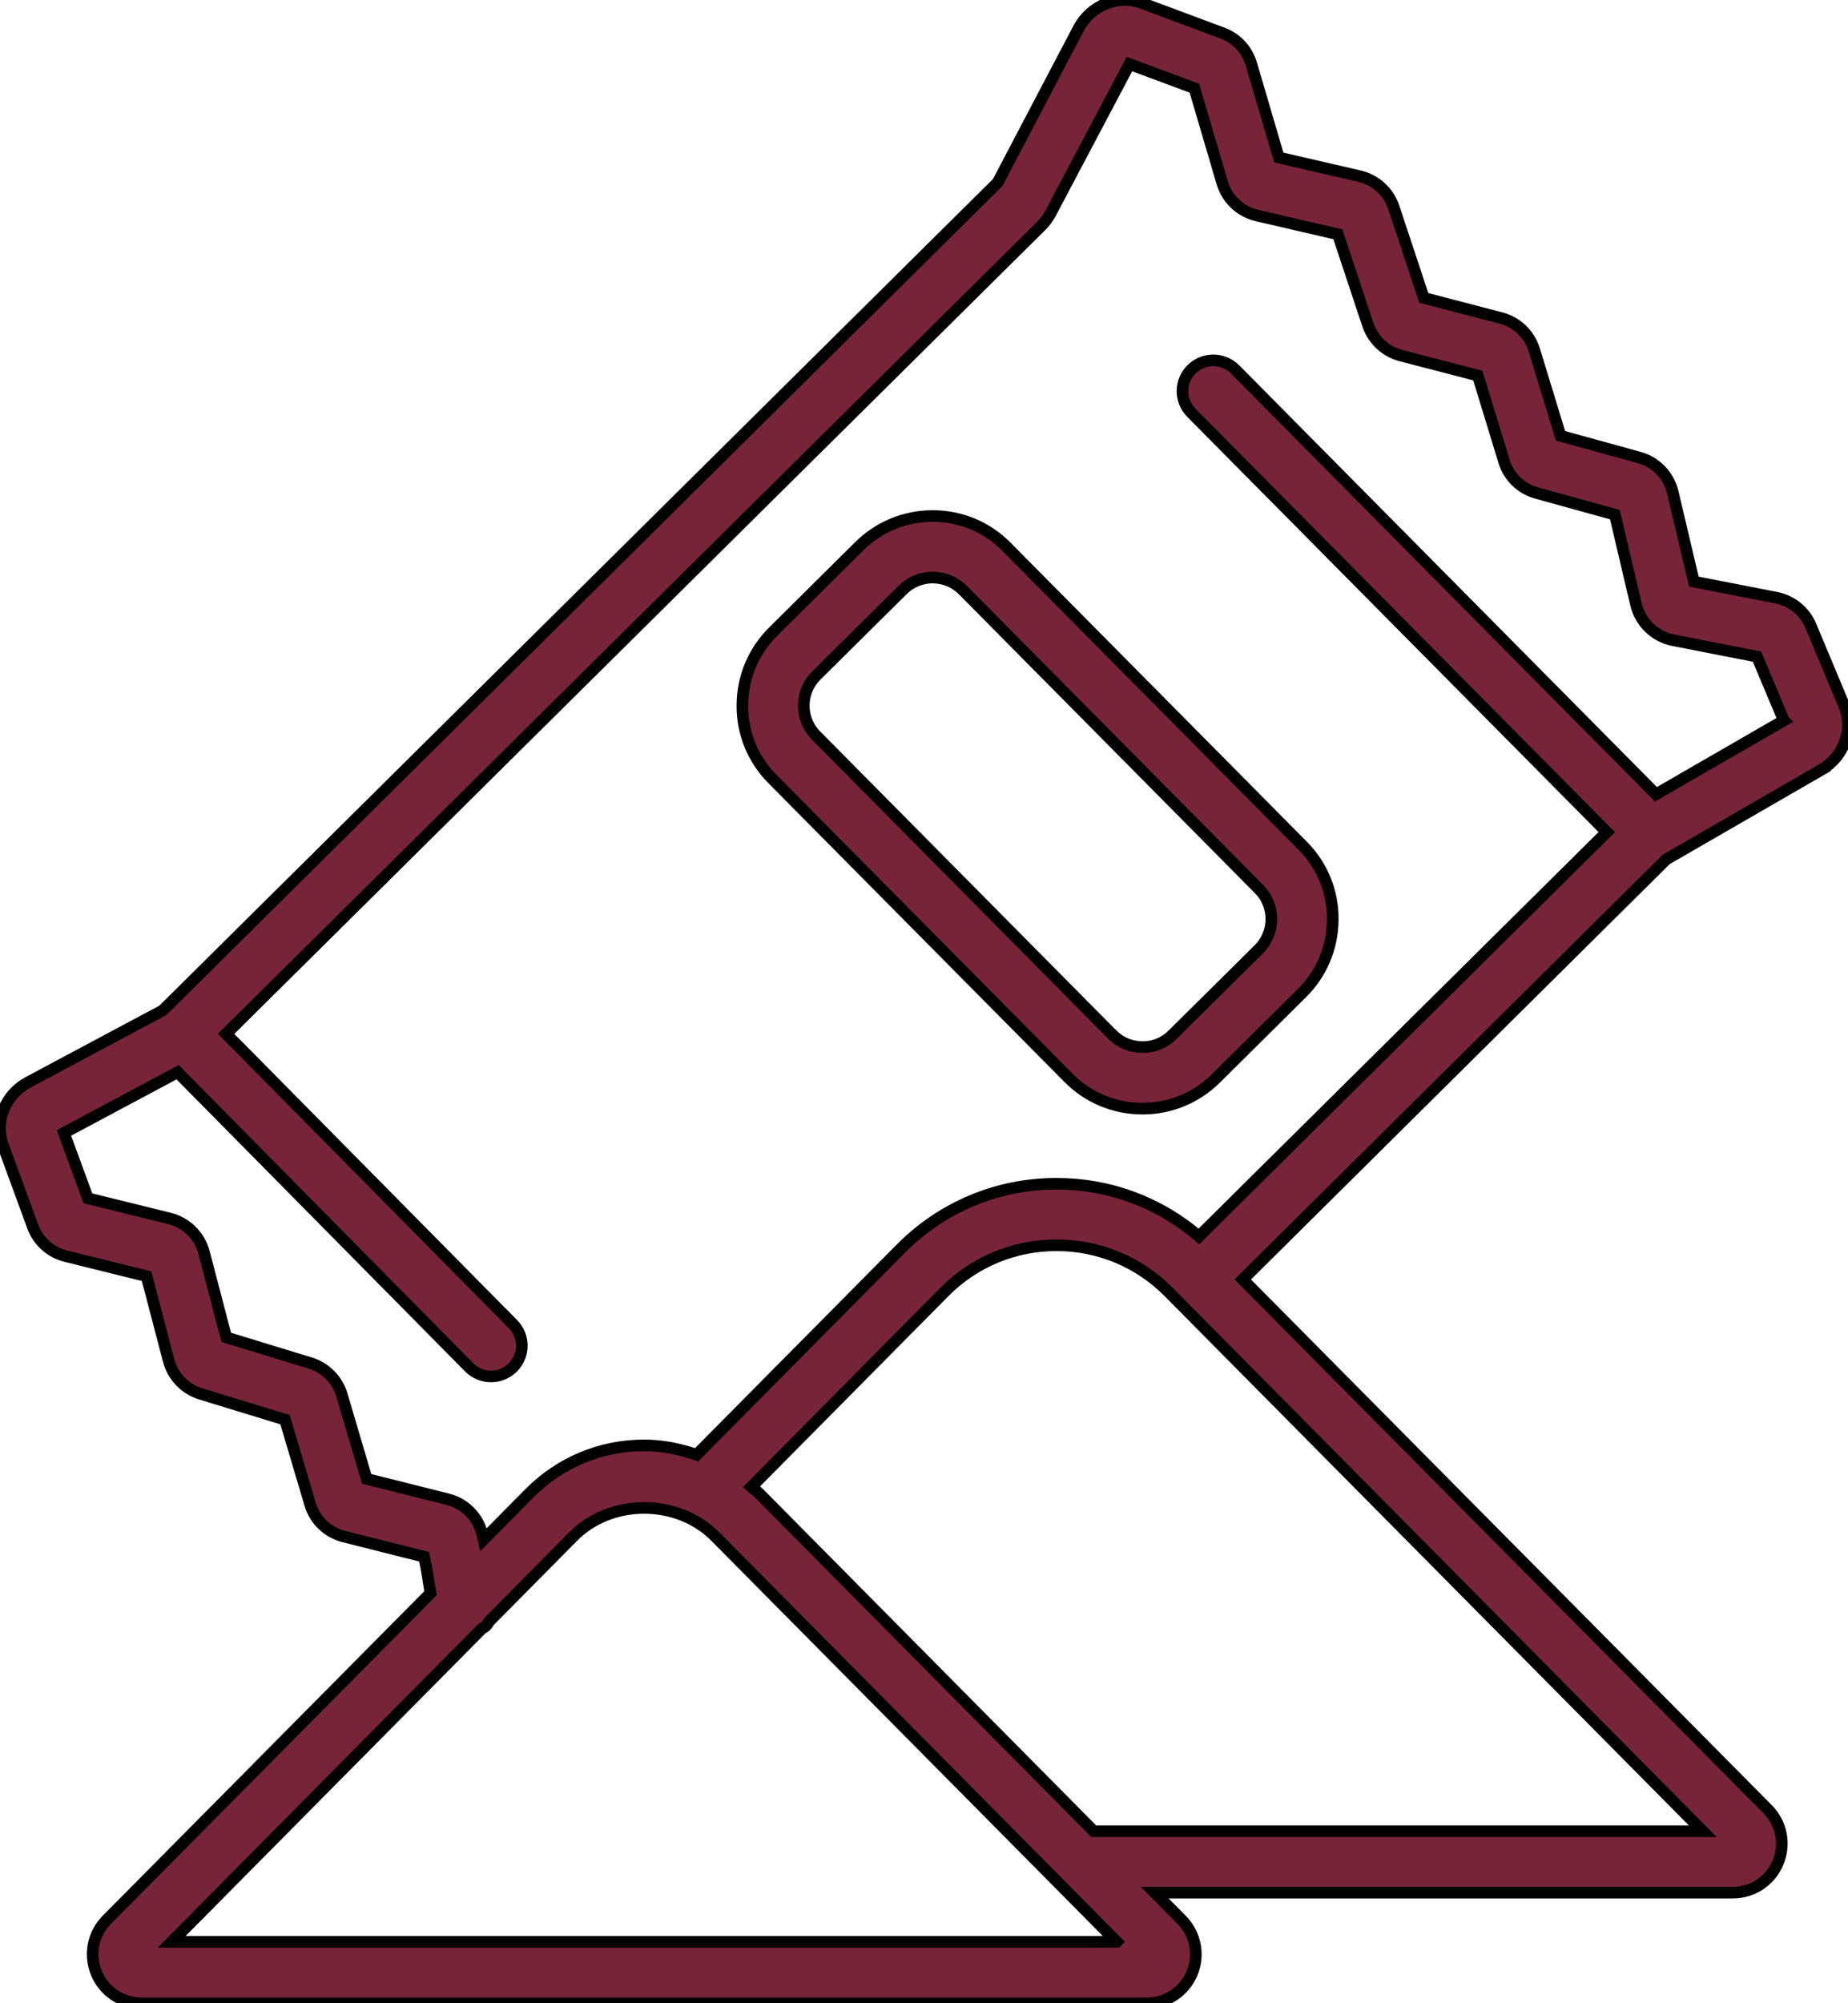
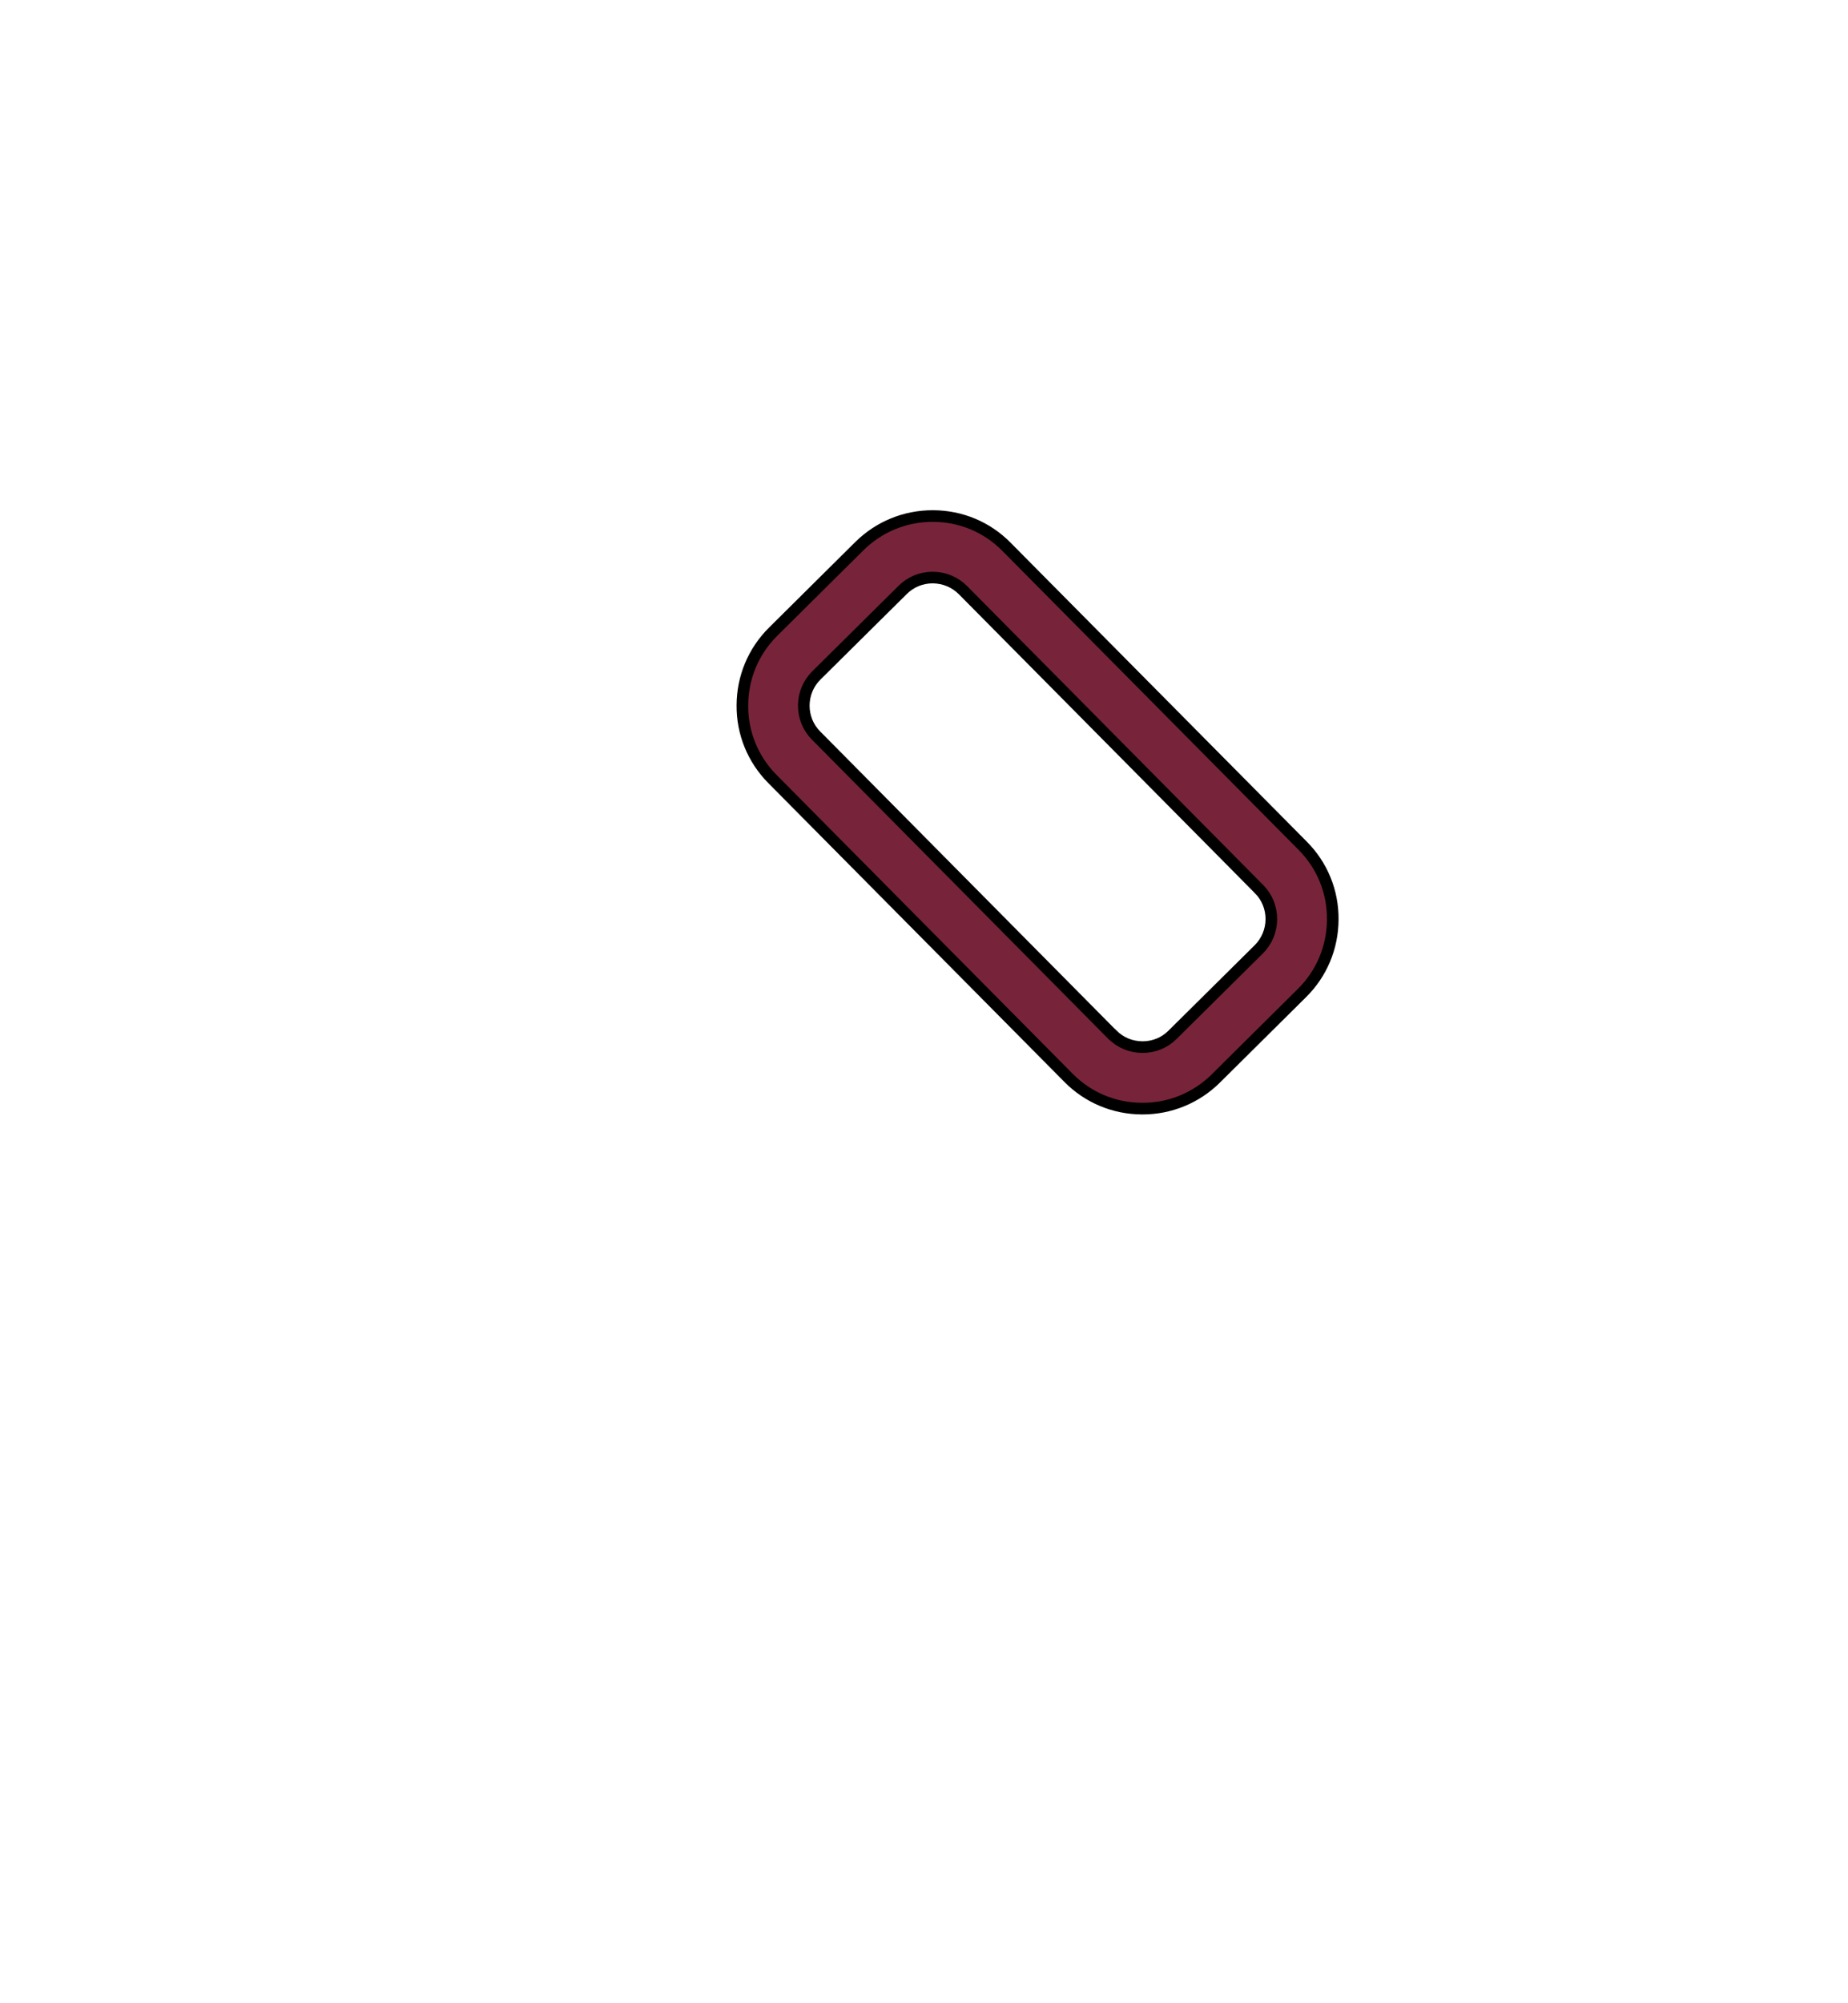
<svg xmlns="http://www.w3.org/2000/svg" viewBox="44 27.08 158.96 172.27">
  <g>
    <title>Layer 1</title>
    <g stroke="null" id="&lt;Group&gt;">
-       <path stroke="null" fill="#77243a" d="m200.669,93.277l-13.35,7.71l-36.42,36.12l45.15,45.56c1.2,1.21 1.55,3.01 0.89,4.58c-0.65,1.58 -2.18,2.59 -3.88,2.59l-49.74,0l2.32,2.34c1.2,1.21 1.55,3.01 0.9,4.59c-0.66,1.57 -2.19,2.59 -3.89,2.59l-86.47,0c-1.7,0 -3.23,-1.02 -3.88,-2.59c-0.66,-1.58 -0.31,-3.38 0.89,-4.59l27.84,-28.09c-0.02,-0.09 -0.03,-0.15 -0.04,-0.24c-0.13,-0.83 -0.29,-1.89 -0.5,-2.89l-6.91,-1.74c-1.41,-0.36 -2.5,-1.4 -2.91,-2.8l-2.15,-7.25l-7.26,-2.22c-1.35,-0.42 -2.38,-1.49 -2.75,-2.86l-1.9,-7.26l-6.94,-1.72c-1.32,-0.32 -2.39,-1.28 -2.85,-2.55l-2.56,-6.98c-0.75,-2.04 0.18,-4.36 2.16,-5.42l11.59,-6.19l71.81,-71.19l6.96,-13.26c1.06,-2 3.4,-2.93 5.46,-2.17l6.92,2.58c1.21,0.45 2.11,1.42 2.48,2.67l2.36,8.03l6.93,1.6c1.41,0.33 2.51,1.34 2.96,2.69l2.58,7.78l6.63,1.73c1.39,0.36 2.46,1.39 2.88,2.76l2.25,7.37l6.78,1.87c1.43,0.39 2.53,1.54 2.88,2.99l1.81,7.68l7.07,1.38c1.35,0.26 2.46,1.16 2.99,2.42l2.87,6.86c0.85,2.01 0.01,4.38 -1.96,5.52zm-60.61,100.79l-34.53,-34.85c-3.26,-3.28 -8.97,-3.29 -12.23,0l-7.19,7.26c-0.1,0.15 -0.2,0.31 -0.33,0.44c-0.1,0.1 -0.22,0.14 -0.33,0.22l-26.68,26.93l81.29,0zm50.41,-9.51l-45.94,-46.37c-2.57,-2.59 -6,-4.02 -9.65,-4.02c-3.65,0 -7.08,1.43 -9.65,4.02l-16.6,16.76c0.21,0.19 0.45,0.34 0.65,0.54l28.8,29.07l52.39,0zm6.97,-95.52l-2.31,-5.49l-7.2,-1.41c-1.57,-0.3 -2.83,-1.51 -3.2,-3.07l-1.82,-7.73l-6.73,-1.86c-1.36,-0.37 -2.41,-1.4 -2.81,-2.74l-2.25,-7.36l-6.62,-1.72c-1.34,-0.35 -2.4,-1.35 -2.84,-2.66l-2.58,-7.77l-6.95,-1.61c-1.44,-0.33 -2.59,-1.42 -3,-2.83l-2.39,-8.12l-5.59,-2.08l-6.78,12.83c-0.23,0.43 -0.51,0.8 -0.84,1.12l-70.08,69.45l24.67,24.96c1.03,1.04 1.02,2.71 -0.02,3.74c-0.52,0.51 -1.19,0.76 -1.86,0.76c-0.68,0 -1.36,-0.26 -1.88,-0.78l-25.08,-25.38l-9.78,5.22l2.06,5.62l7.01,1.73c1.46,0.36 2.6,1.49 2.98,2.93l1.91,7.3l7.23,2.21c1.31,0.4 2.33,1.43 2.72,2.75l2.13,7.21l6.97,1.75c1.48,0.37 2.62,1.52 2.97,3.01c0.04,0.15 0.06,0.32 0.1,0.48l3.97,-4.01c2.63,-2.65 6.13,-4.11 9.86,-4.11c1.57,0 3.07,0.31 4.51,0.81l17.56,-17.72c3.57,-3.6 8.33,-5.59 13.4,-5.59c4.55,0 8.83,1.6 12.25,4.53l35.08,-34.77l-35.73,-36.06c-1.03,-1.04 -1.02,-2.72 0.02,-3.74c1.03,-1.03 2.71,-1.02 3.74,0.01l36.2,36.54l11,-6.35z" class="shp0" fill-rule="evenodd" id="&lt;Compound Path&gt;" />
      <path stroke="null" fill="#77243a" d="m130.579,74.107l25.48,25.71c1.68,1.69 2.6,3.94 2.58,6.34c-0.01,2.39 -0.95,4.64 -2.64,6.31l-7.42,7.36c-1.69,1.67 -3.93,2.59 -6.3,2.59c-0.02,0 -0.03,0 -0.05,0c-2.39,-0.01 -4.64,-0.95 -6.31,-2.64l-25.48,-25.71c-1.68,-1.7 -2.6,-3.95 -2.58,-6.34c0.01,-2.4 0.95,-4.64 2.64,-6.32l7.42,-7.36c1.69,-1.67 3.93,-2.59 6.3,-2.59c0.02,0 0.03,0 0.05,0c2.39,0.01 4.64,0.95 6.31,2.65zm21.72,29.43l-25.47,-25.71c-0.69,-0.69 -1.6,-1.07 -2.59,-1.08c0,0 -0.01,0 -0.01,0c-0.98,0 -1.9,0.38 -2.58,1.06l-7.43,7.36c-0.69,0.68 -1.07,1.6 -1.08,2.58c0,0.98 0.37,1.9 1.06,2.59l25.47,25.71c0,0 0,0 0.01,0c0.68,0.69 1.59,1.07 2.58,1.08c0,0 0.01,0 0.02,0c0.97,0 1.89,-0.37 2.57,-1.05l7.43,-7.36c0.69,-0.69 1.07,-1.6 1.08,-2.59c0,-0.98 -0.37,-1.9 -1.06,-2.59z" class="shp0" fill-rule="evenodd" id="&lt;Compound Path&gt;" />
    </g>
  </g>
</svg>